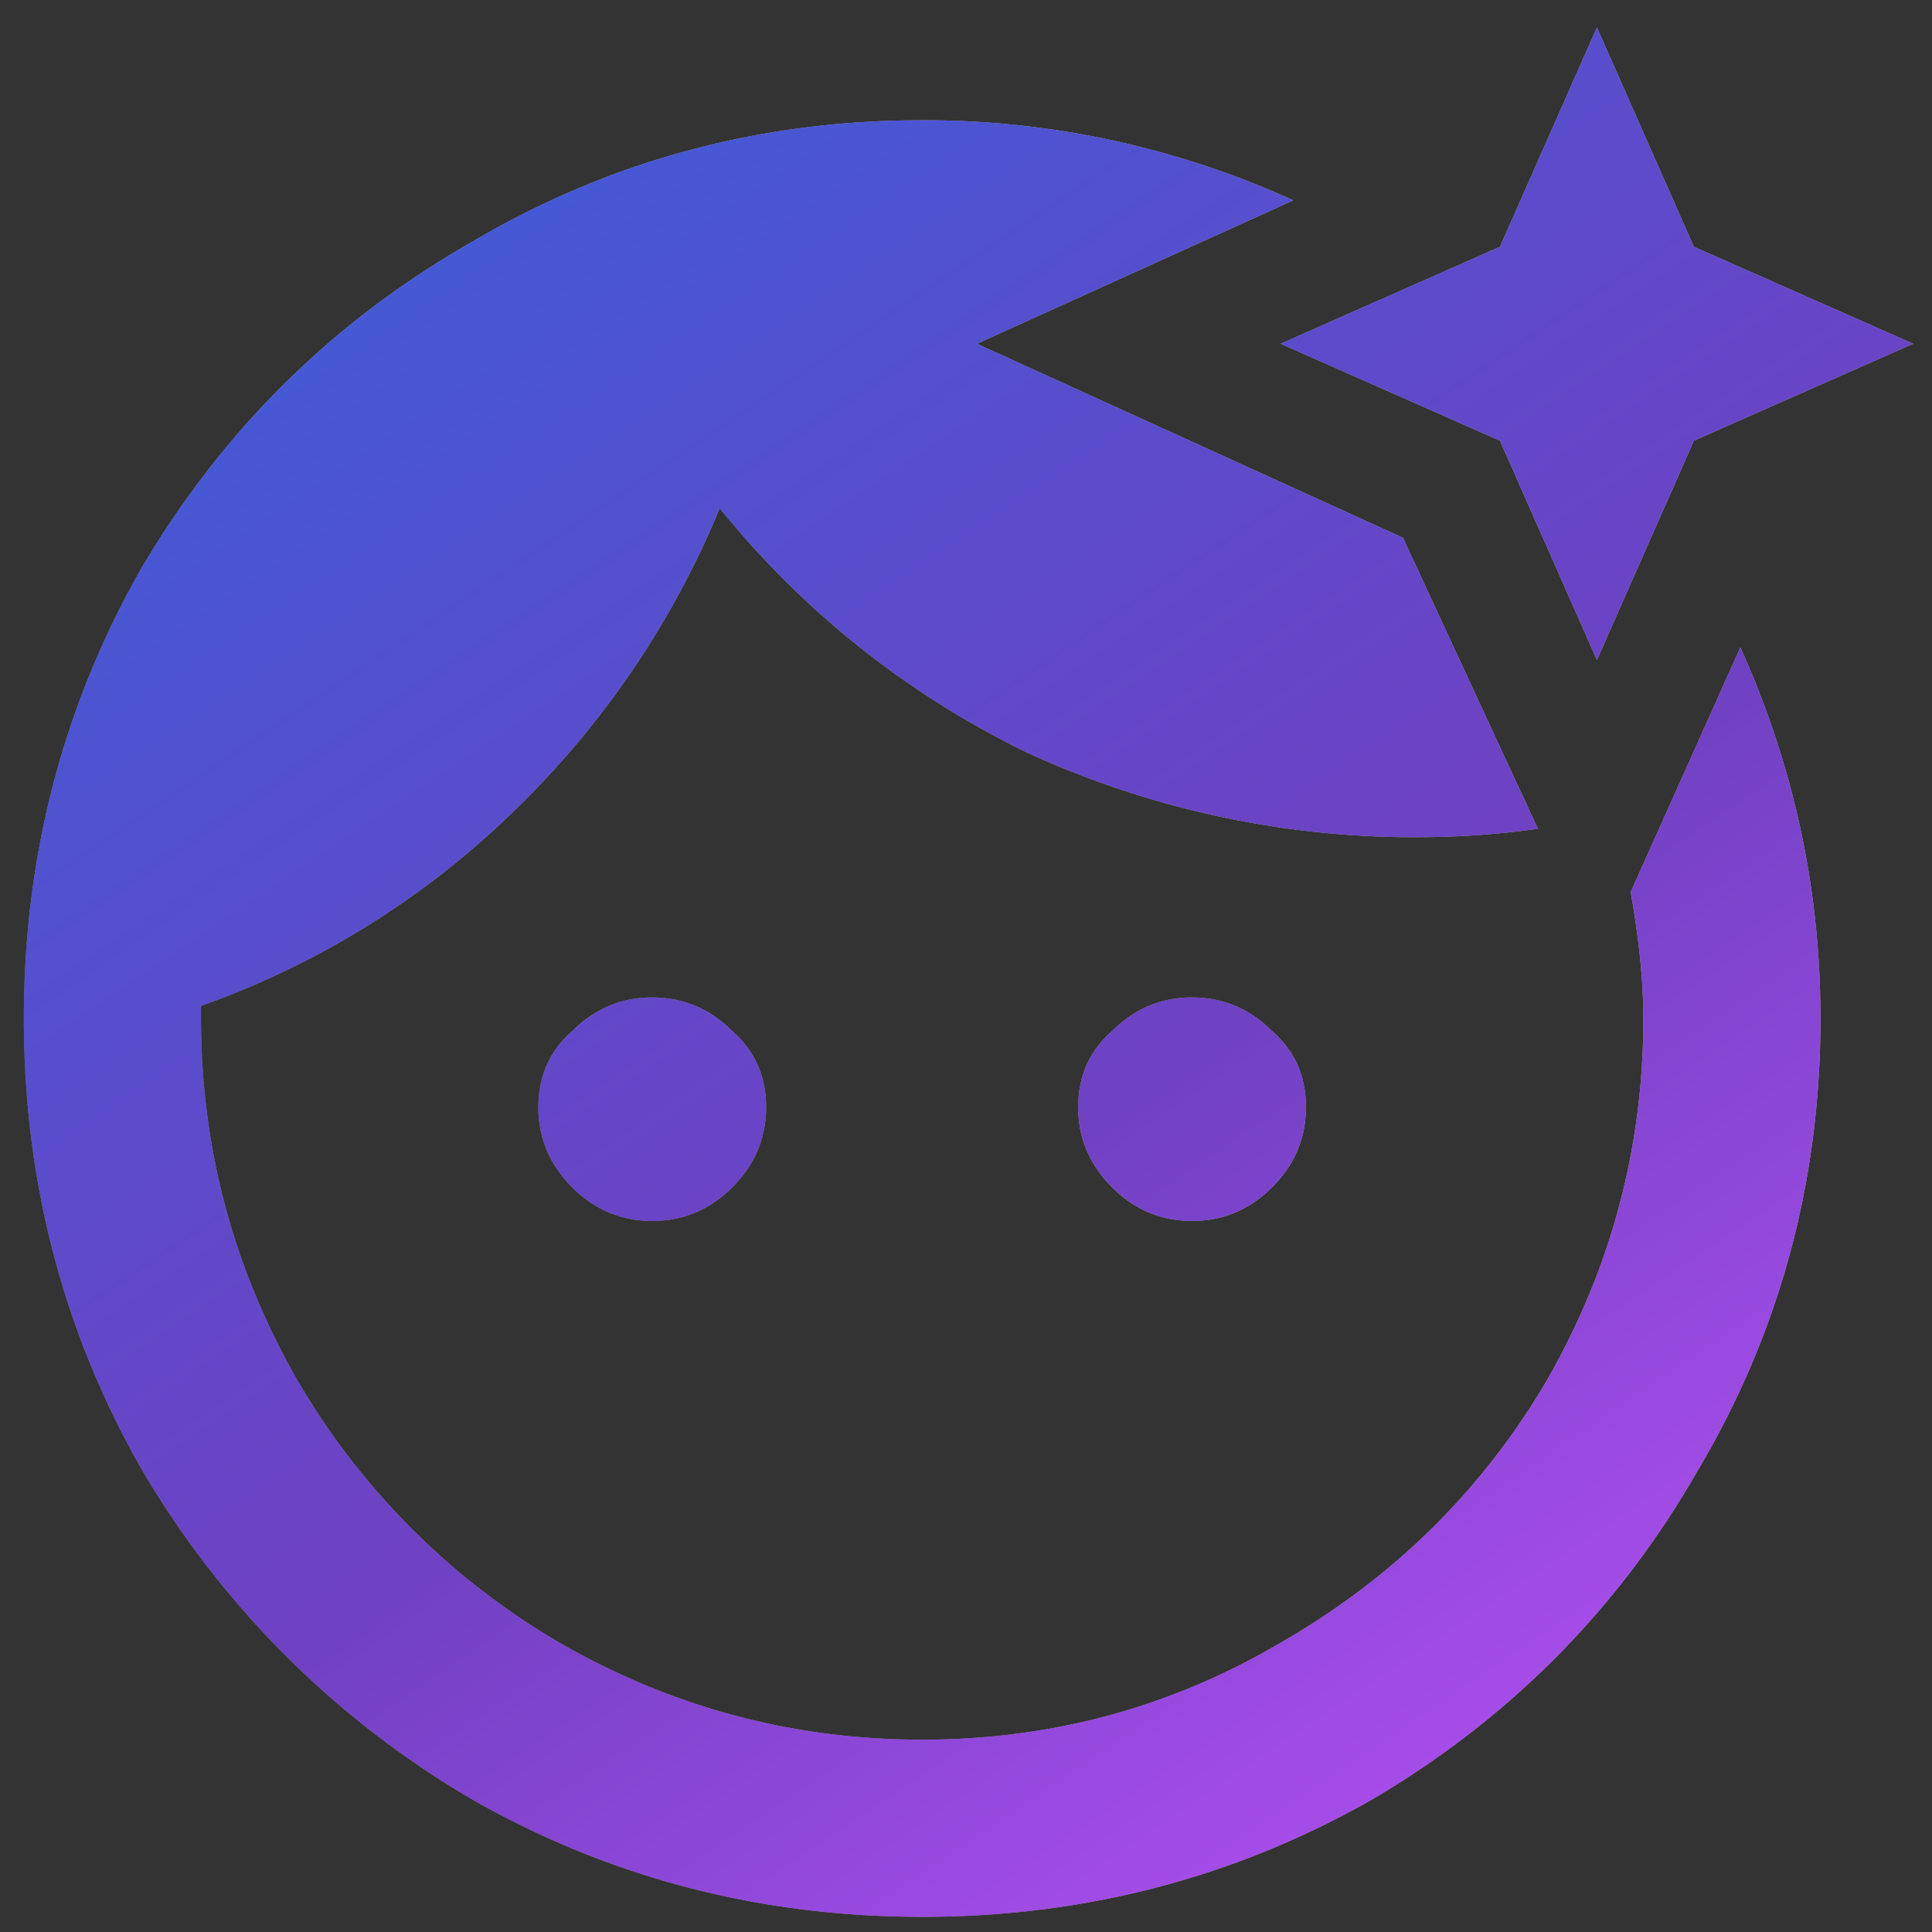
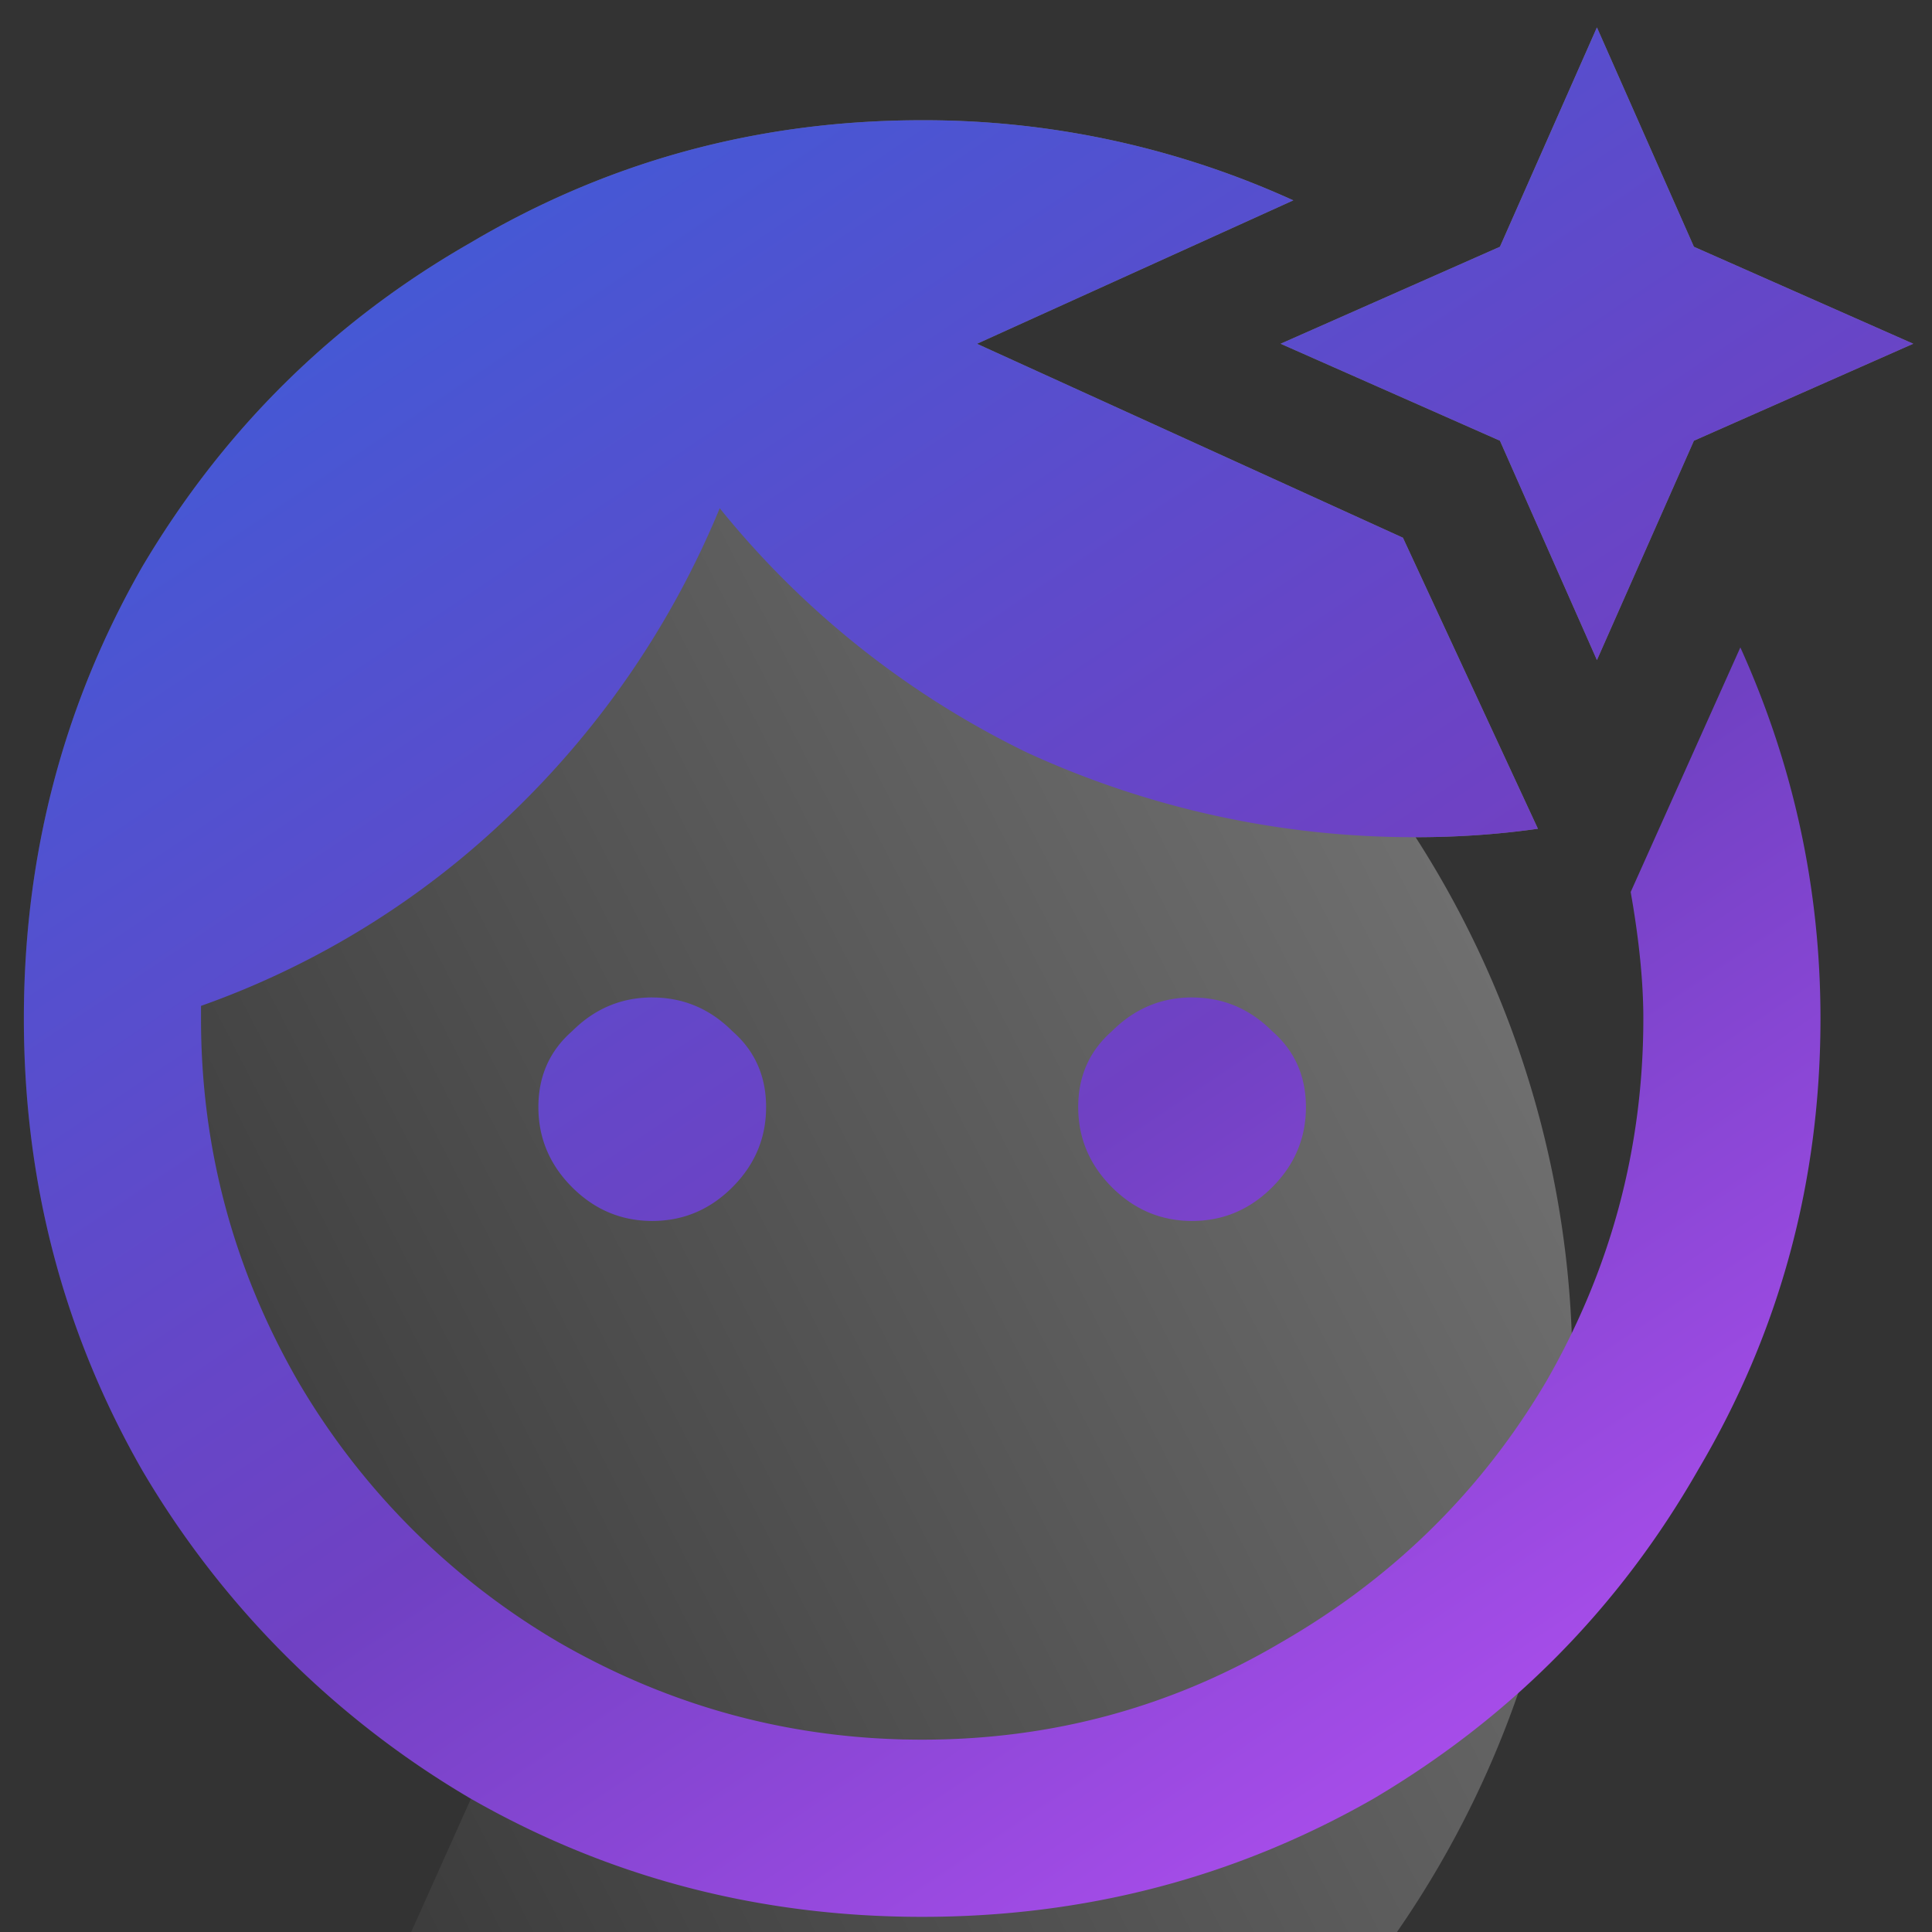
<svg xmlns="http://www.w3.org/2000/svg" width="51" height="51" fill="none">
  <rect width="100%" height="100%" fill="#333333" stroke="none" />
-   <path d="m39.595 6.514-5.79 2.56 5.79 2.56 2.56 5.79 2.56-5.79 5.79-2.56-5.79-2.56-2.56-5.79-2.56 5.79Zm-15.252-3.34c-4.305 0-8.276 1.076-11.912 3.228-3.637 2.078-6.532 4.936-8.684 8.573C1.67 18.61.63 22.582.63 26.887c0 4.304 1.039 8.275 3.117 11.912a24.34 24.34 0 0 0 8.684 8.683c3.636 2.078 7.607 3.118 11.912 3.118 4.305 0 8.275-1.04 11.912-3.118 3.637-2.152 6.494-5.047 8.572-8.683 2.153-3.637 3.229-7.608 3.229-11.912 0-3.414-.705-6.68-2.115-9.797l-2.895 6.457c.223 1.262.334 2.375.334 3.34 0 3.414-.854 6.605-2.56 9.574-1.708 2.895-4.045 5.195-7.014 6.902-2.895 1.707-6.05 2.56-9.463 2.56-3.414 0-6.606-.853-9.574-2.56a19.228 19.228 0 0 1-6.903-6.902c-1.707-2.969-2.56-6.16-2.56-9.574v-.334a22.66 22.66 0 0 0 8.238-5.121 23.67 23.67 0 0 0 5.455-8.016 23.758 23.758 0 0 0 8.127 6.457A24.478 24.478 0 0 0 37.368 22.1c1.113 0 2.19-.075 3.229-.223l-3.563-7.682-11.244-5.12 8.35-3.786a23.506 23.506 0 0 0-9.797-2.115ZM17.218 26.33c-.817 0-1.522.297-2.115.89-.594.52-.891 1.188-.891 2.005 0 .816.297 1.521.89 2.115.594.594 1.3.89 2.116.89.816 0 1.521-.296 2.115-.89.594-.594.89-1.299.89-2.115 0-.817-.296-1.485-.89-2.004-.594-.594-1.299-.89-2.115-.89Zm14.25 0c-.817 0-1.522.297-2.115.89-.594.52-.891 1.188-.891 2.005 0 .816.297 1.521.89 2.115.594.594 1.3.89 2.116.89.816 0 1.521-.296 2.115-.89.594-.594.89-1.299.89-2.115 0-.817-.296-1.485-.89-2.004-.594-.594-1.299-.89-2.115-.89Z" fill="gray" />
-   <path d="m39.595 6.514-5.79 2.56 5.79 2.56 2.56 5.79 2.56-5.79 5.79-2.56-5.79-2.56-2.56-5.79-2.56 5.79Zm-15.252-3.34c-4.305 0-8.276 1.076-11.912 3.228-3.637 2.078-6.532 4.936-8.684 8.573C1.67 18.61.63 22.582.63 26.887c0 4.304 1.039 8.275 3.117 11.912a24.34 24.34 0 0 0 8.684 8.683c3.636 2.078 7.607 3.118 11.912 3.118 4.305 0 8.275-1.04 11.912-3.118 3.637-2.152 6.494-5.047 8.572-8.683 2.153-3.637 3.229-7.608 3.229-11.912 0-3.414-.705-6.68-2.115-9.797l-2.895 6.457c.223 1.262.334 2.375.334 3.34 0 3.414-.854 6.605-2.56 9.574-1.708 2.895-4.045 5.195-7.014 6.902-2.895 1.707-6.05 2.56-9.463 2.56-3.414 0-6.606-.853-9.574-2.56a19.228 19.228 0 0 1-6.903-6.902c-1.707-2.969-2.56-6.16-2.56-9.574v-.334a22.66 22.66 0 0 0 8.238-5.121 23.67 23.67 0 0 0 5.455-8.016 23.758 23.758 0 0 0 8.127 6.457A24.478 24.478 0 0 0 37.368 22.1c1.113 0 2.19-.075 3.229-.223l-3.563-7.682-11.244-5.12 8.35-3.786a23.506 23.506 0 0 0-9.797-2.115ZM17.218 26.33c-.817 0-1.522.297-2.115.89-.594.52-.891 1.188-.891 2.005 0 .816.297 1.521.89 2.115.594.594 1.3.89 2.116.89.816 0 1.521-.296 2.115-.89.594-.594.89-1.299.89-2.115 0-.817-.296-1.485-.89-2.004-.594-.594-1.299-.89-2.115-.89Zm14.25 0c-.817 0-1.522.297-2.115.89-.594.52-.891 1.188-.891 2.005 0 .816.297 1.521.89 2.115.594.594 1.3.89 2.116.89.816 0 1.521-.296 2.115-.89.594-.594.89-1.299.89-2.115 0-.817-.296-1.485-.89-2.004-.594-.594-1.299-.89-2.115-.89Z" fill="url(#a)" fill-opacity=".3" style="mix-blend-mode:soft-light" />
+   <path d="m39.595 6.514-5.79 2.56 5.79 2.56 2.56 5.79 2.56-5.79 5.79-2.56-5.79-2.56-2.56-5.79-2.56 5.79Zm-15.252-3.34c-4.305 0-8.276 1.076-11.912 3.228-3.637 2.078-6.532 4.936-8.684 8.573C1.67 18.61.63 22.582.63 26.887c0 4.304 1.039 8.275 3.117 11.912a24.34 24.34 0 0 0 8.684 8.683l-2.895 6.457c.223 1.262.334 2.375.334 3.34 0 3.414-.854 6.605-2.56 9.574-1.708 2.895-4.045 5.195-7.014 6.902-2.895 1.707-6.05 2.56-9.463 2.56-3.414 0-6.606-.853-9.574-2.56a19.228 19.228 0 0 1-6.903-6.902c-1.707-2.969-2.56-6.16-2.56-9.574v-.334a22.66 22.66 0 0 0 8.238-5.121 23.67 23.67 0 0 0 5.455-8.016 23.758 23.758 0 0 0 8.127 6.457A24.478 24.478 0 0 0 37.368 22.1c1.113 0 2.19-.075 3.229-.223l-3.563-7.682-11.244-5.12 8.35-3.786a23.506 23.506 0 0 0-9.797-2.115ZM17.218 26.33c-.817 0-1.522.297-2.115.89-.594.52-.891 1.188-.891 2.005 0 .816.297 1.521.89 2.115.594.594 1.3.89 2.116.89.816 0 1.521-.296 2.115-.89.594-.594.89-1.299.89-2.115 0-.817-.296-1.485-.89-2.004-.594-.594-1.299-.89-2.115-.89Zm14.25 0c-.817 0-1.522.297-2.115.89-.594.52-.891 1.188-.891 2.005 0 .816.297 1.521.89 2.115.594.594 1.3.89 2.116.89.816 0 1.521-.296 2.115-.89.594-.594.89-1.299.89-2.115 0-.817-.296-1.485-.89-2.004-.594-.594-1.299-.89-2.115-.89Z" fill="url(#a)" fill-opacity=".3" style="mix-blend-mode:soft-light" />
  <path d="m39.595 6.514-5.79 2.56 5.79 2.56 2.56 5.79 2.56-5.79 5.79-2.56-5.79-2.56-2.56-5.79-2.56 5.79Zm-15.252-3.34c-4.305 0-8.276 1.076-11.912 3.228-3.637 2.078-6.532 4.936-8.684 8.573C1.67 18.61.63 22.582.63 26.887c0 4.304 1.039 8.275 3.117 11.912a24.34 24.34 0 0 0 8.684 8.683c3.636 2.078 7.607 3.118 11.912 3.118 4.305 0 8.275-1.04 11.912-3.118 3.637-2.152 6.494-5.047 8.572-8.683 2.153-3.637 3.229-7.608 3.229-11.912 0-3.414-.705-6.68-2.115-9.797l-2.895 6.457c.223 1.262.334 2.375.334 3.34 0 3.414-.854 6.605-2.56 9.574-1.708 2.895-4.045 5.195-7.014 6.902-2.895 1.707-6.05 2.56-9.463 2.56-3.414 0-6.606-.853-9.574-2.56a19.228 19.228 0 0 1-6.903-6.902c-1.707-2.969-2.56-6.16-2.56-9.574v-.334a22.66 22.66 0 0 0 8.238-5.121 23.67 23.67 0 0 0 5.455-8.016 23.758 23.758 0 0 0 8.127 6.457A24.478 24.478 0 0 0 37.368 22.1c1.113 0 2.19-.075 3.229-.223l-3.563-7.682-11.244-5.12 8.35-3.786a23.506 23.506 0 0 0-9.797-2.115ZM17.218 26.33c-.817 0-1.522.297-2.115.89-.594.52-.891 1.188-.891 2.005 0 .816.297 1.521.89 2.115.594.594 1.3.89 2.116.89.816 0 1.521-.296 2.115-.89.594-.594.89-1.299.89-2.115 0-.817-.296-1.485-.89-2.004-.594-.594-1.299-.89-2.115-.89Zm14.25 0c-.817 0-1.522.297-2.115.89-.594.52-.891 1.188-.891 2.005 0 .816.297 1.521.89 2.115.594.594 1.3.89 2.116.89.816 0 1.521-.296 2.115-.89.594-.594.89-1.299.89-2.115 0-.817-.296-1.485-.89-2.004-.594-.594-1.299-.89-2.115-.89Z" fill="url(#b)" />
  <defs>
    <linearGradient id="a" x1="-7.301" y1="55.262" x2="42.721" y2="29.502" gradientUnits="userSpaceOnUse">
      <stop />
      <stop offset="1" stop-color="#fff" />
    </linearGradient>
    <linearGradient id="b" x1="-7.301" y1="-1.738" x2="39.428" y2="67.96" gradientUnits="userSpaceOnUse">
      <stop stop-color="#3364DD" />
      <stop offset=".198" stop-color="#4459D5" />
      <stop offset=".45" stop-color="#6447C8" />
      <stop offset=".55" stop-color="#7041C3" />
      <stop offset=".79" stop-color="#A94DEB" />
      <stop offset="1" stop-color="#FE80FE" />
    </linearGradient>
  </defs>
</svg>